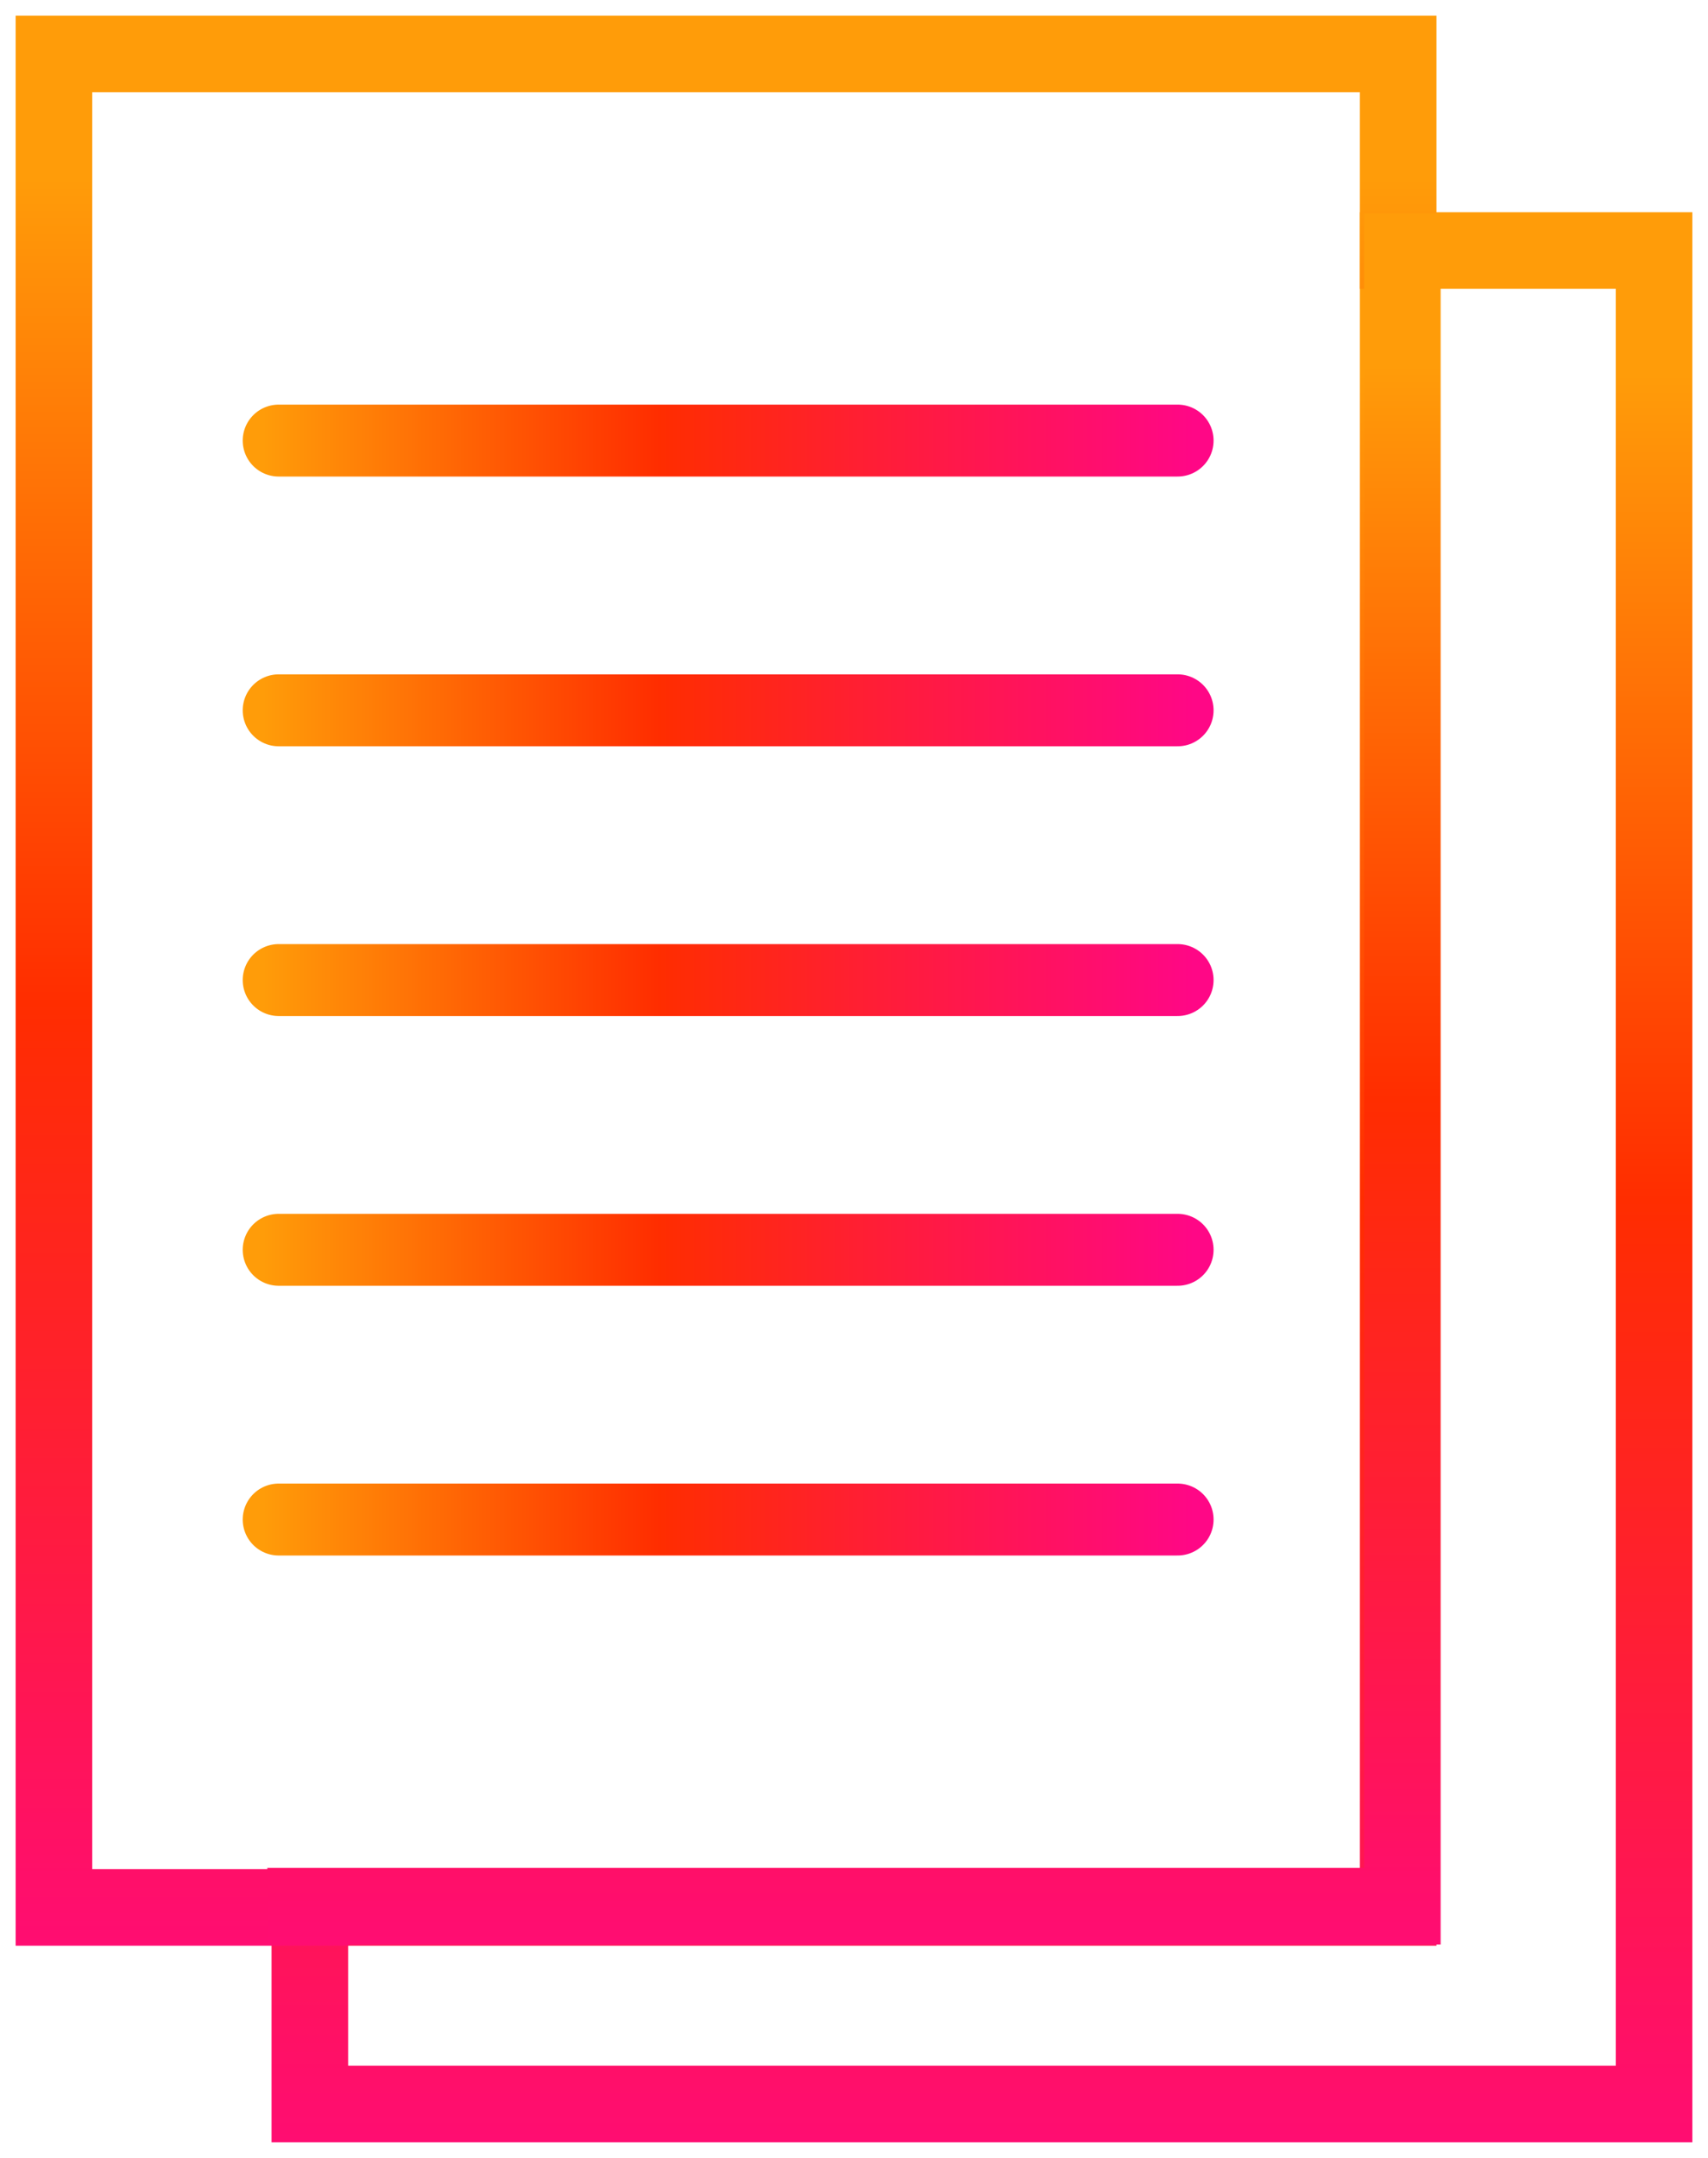
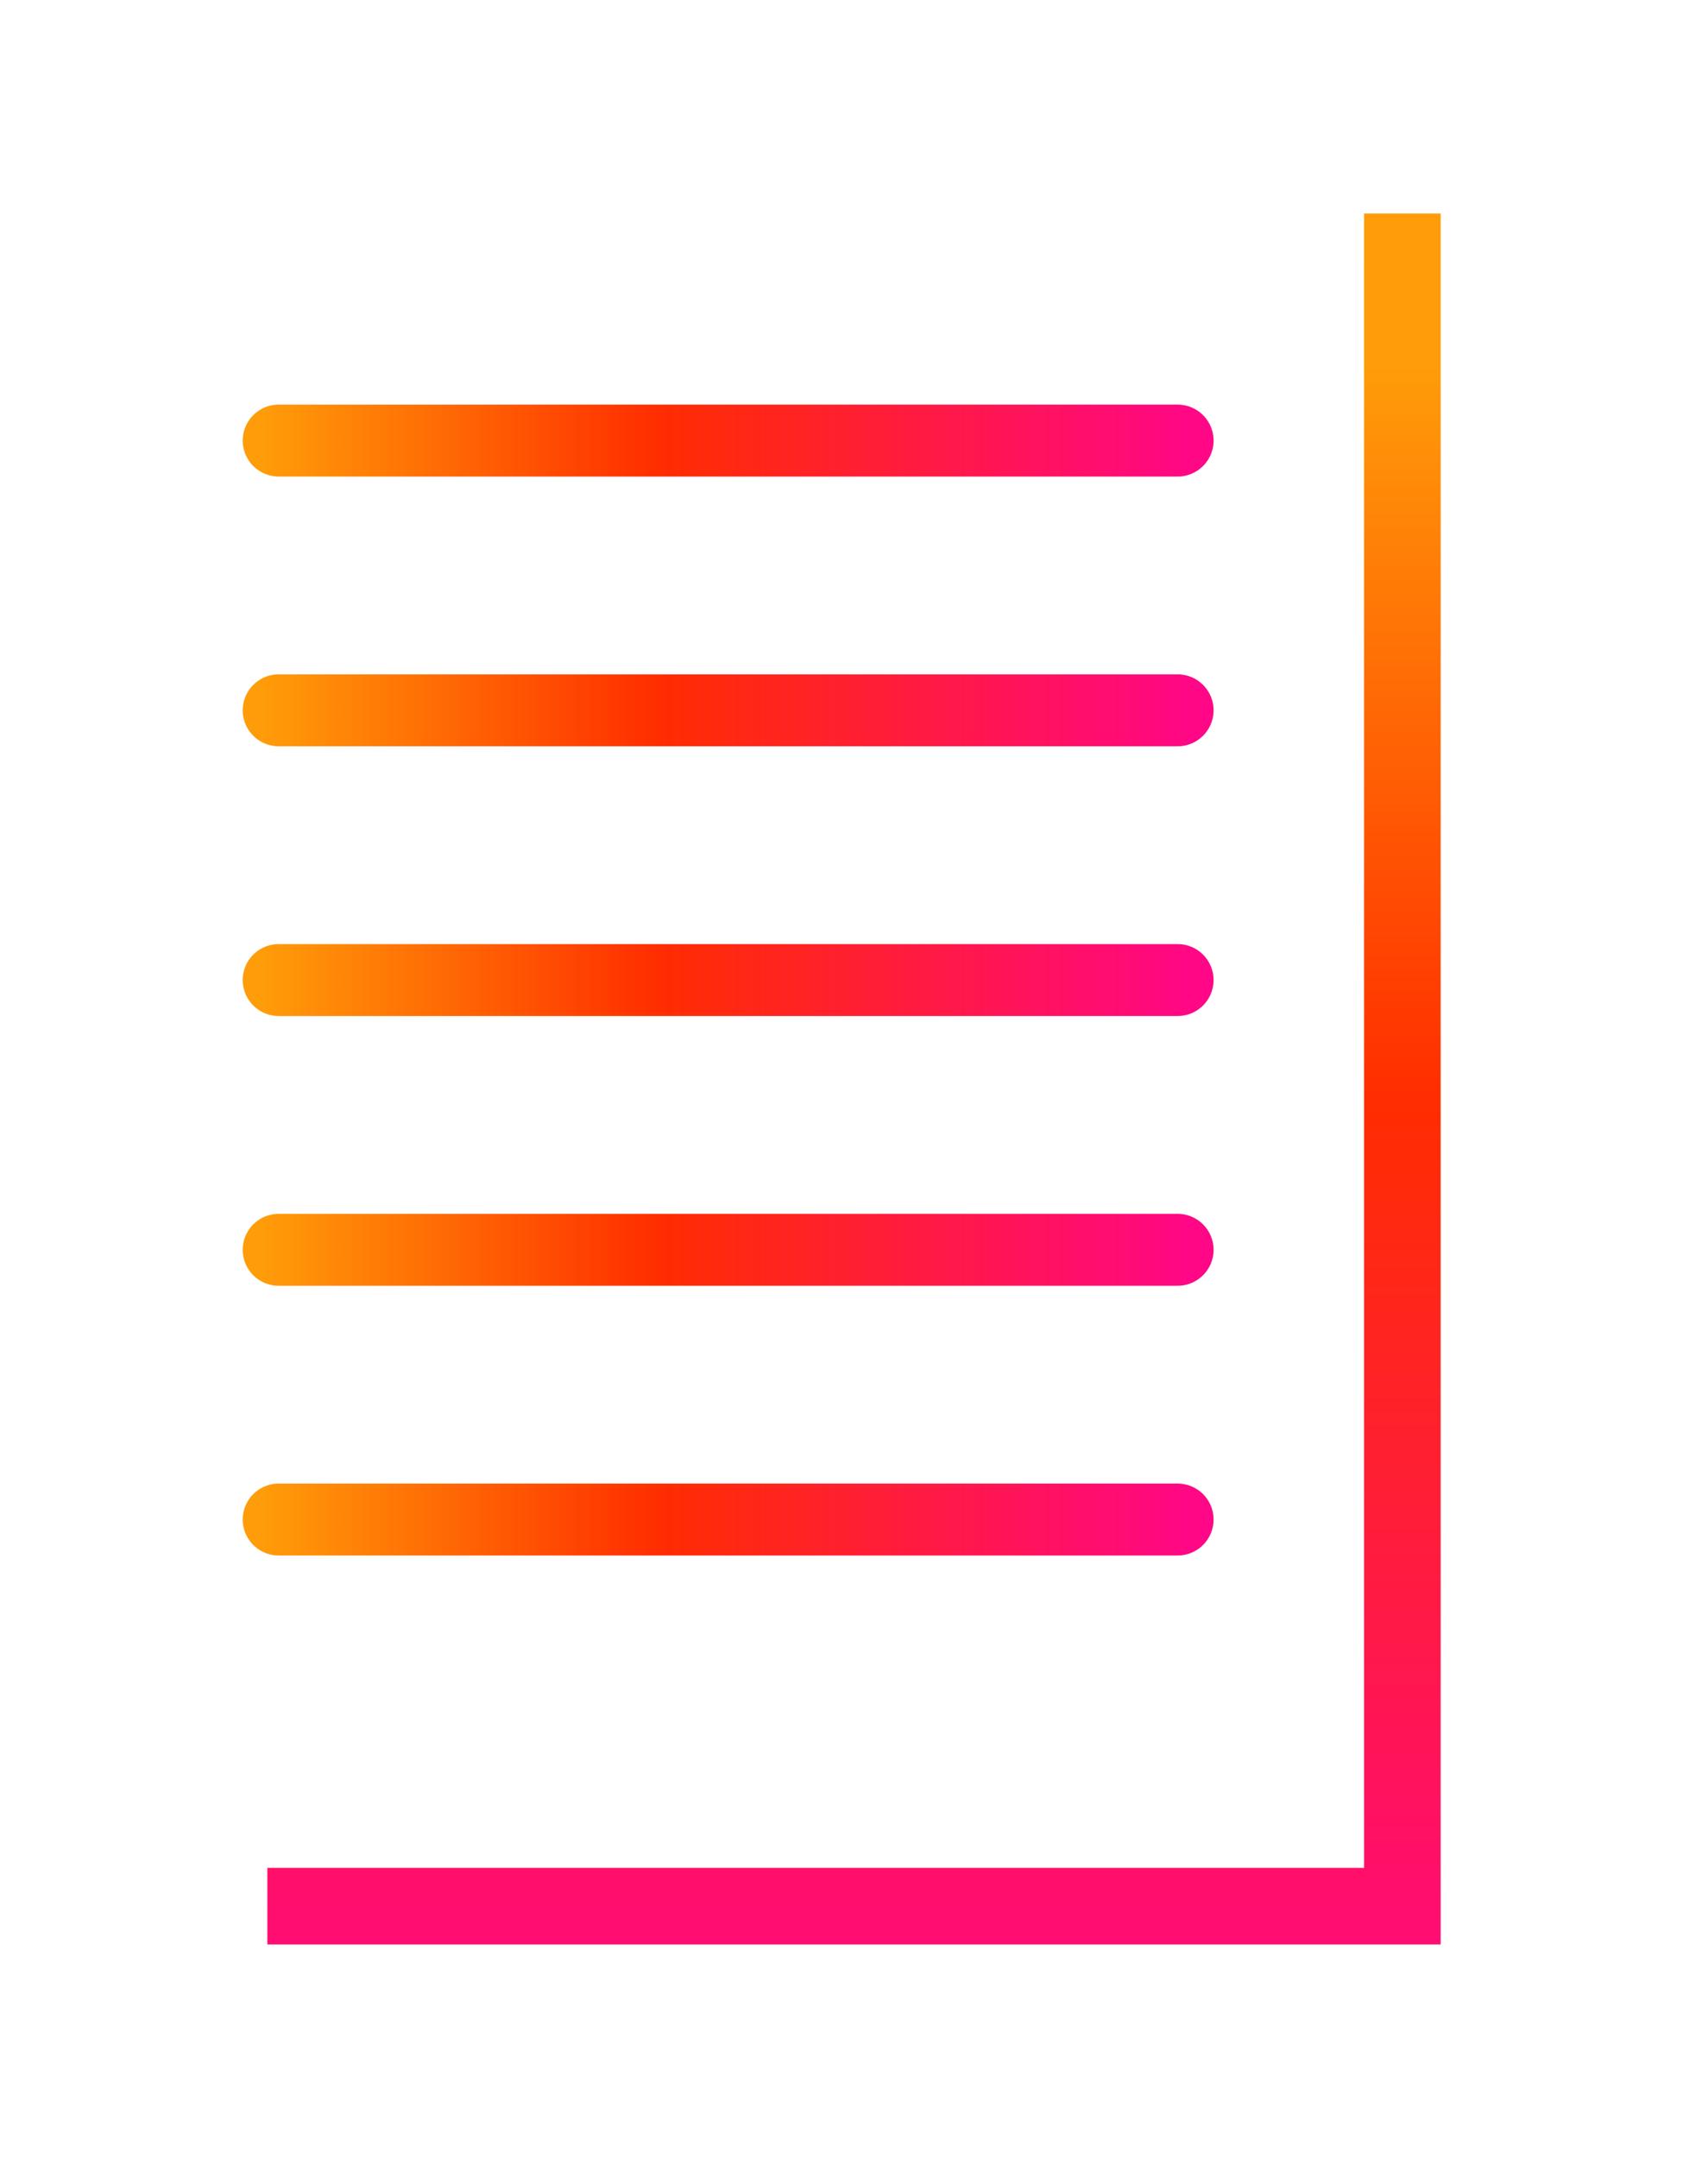
<svg xmlns="http://www.w3.org/2000/svg" width="95" height="120" viewBox="0 0 95 120">
  <defs>
    <linearGradient x1="50%" y1="6.975%" x2="50%" y2="110.861%" id="qjufd9woda">
      <stop stop-color="#FF9C09" offset="0%" />
      <stop stop-color="#FF2D00" offset="42.581%" />
      <stop stop-color="#FF0786" offset="100%" />
    </linearGradient>
    <linearGradient x1="50%" y1="6.975%" x2="50%" y2="110.861%" id="8it002hqzb">
      <stop stop-color="#FF9C09" offset="0%" />
      <stop stop-color="#FF2D00" offset="42.581%" />
      <stop stop-color="#FF0786" offset="100%" />
    </linearGradient>
    <linearGradient x1="-1.943%" y1="58.918%" x2="101.943%" y2="58.918%" id="uspu45napc">
      <stop stop-color="#FF9C09" offset="0%" />
      <stop stop-color="#FF2D00" offset="42.581%" />
      <stop stop-color="#FF0786" offset="100%" />
    </linearGradient>
  </defs>
  <g fill="none" fill-rule="evenodd">
    <g stroke-linecap="square" stroke-width="4.26">
      <g stroke="url(#qjufd9woda)" transform="translate(3 3)">
-         <path d="M74.767 10.932v92.136H14.233V114H89V10.932z" />
-         <path d="M74.767 10.932V0H0v103.068h14.233" />
-       </g>
+         </g>
      <path stroke="url(#8it002hqzb)" d="M14 103h61V11" transform="translate(3 3)" />
    </g>
    <path stroke="url(#uspu45napc)" stroke-width="4" stroke-linecap="round" stroke-linejoin="round" d="M12.5 21.5h50M12.5 36.5h50M12.5 51.5h50M12.5 66.5h50M12.5 81.5h50" transform="translate(3 3)" />
  </g>
</svg>